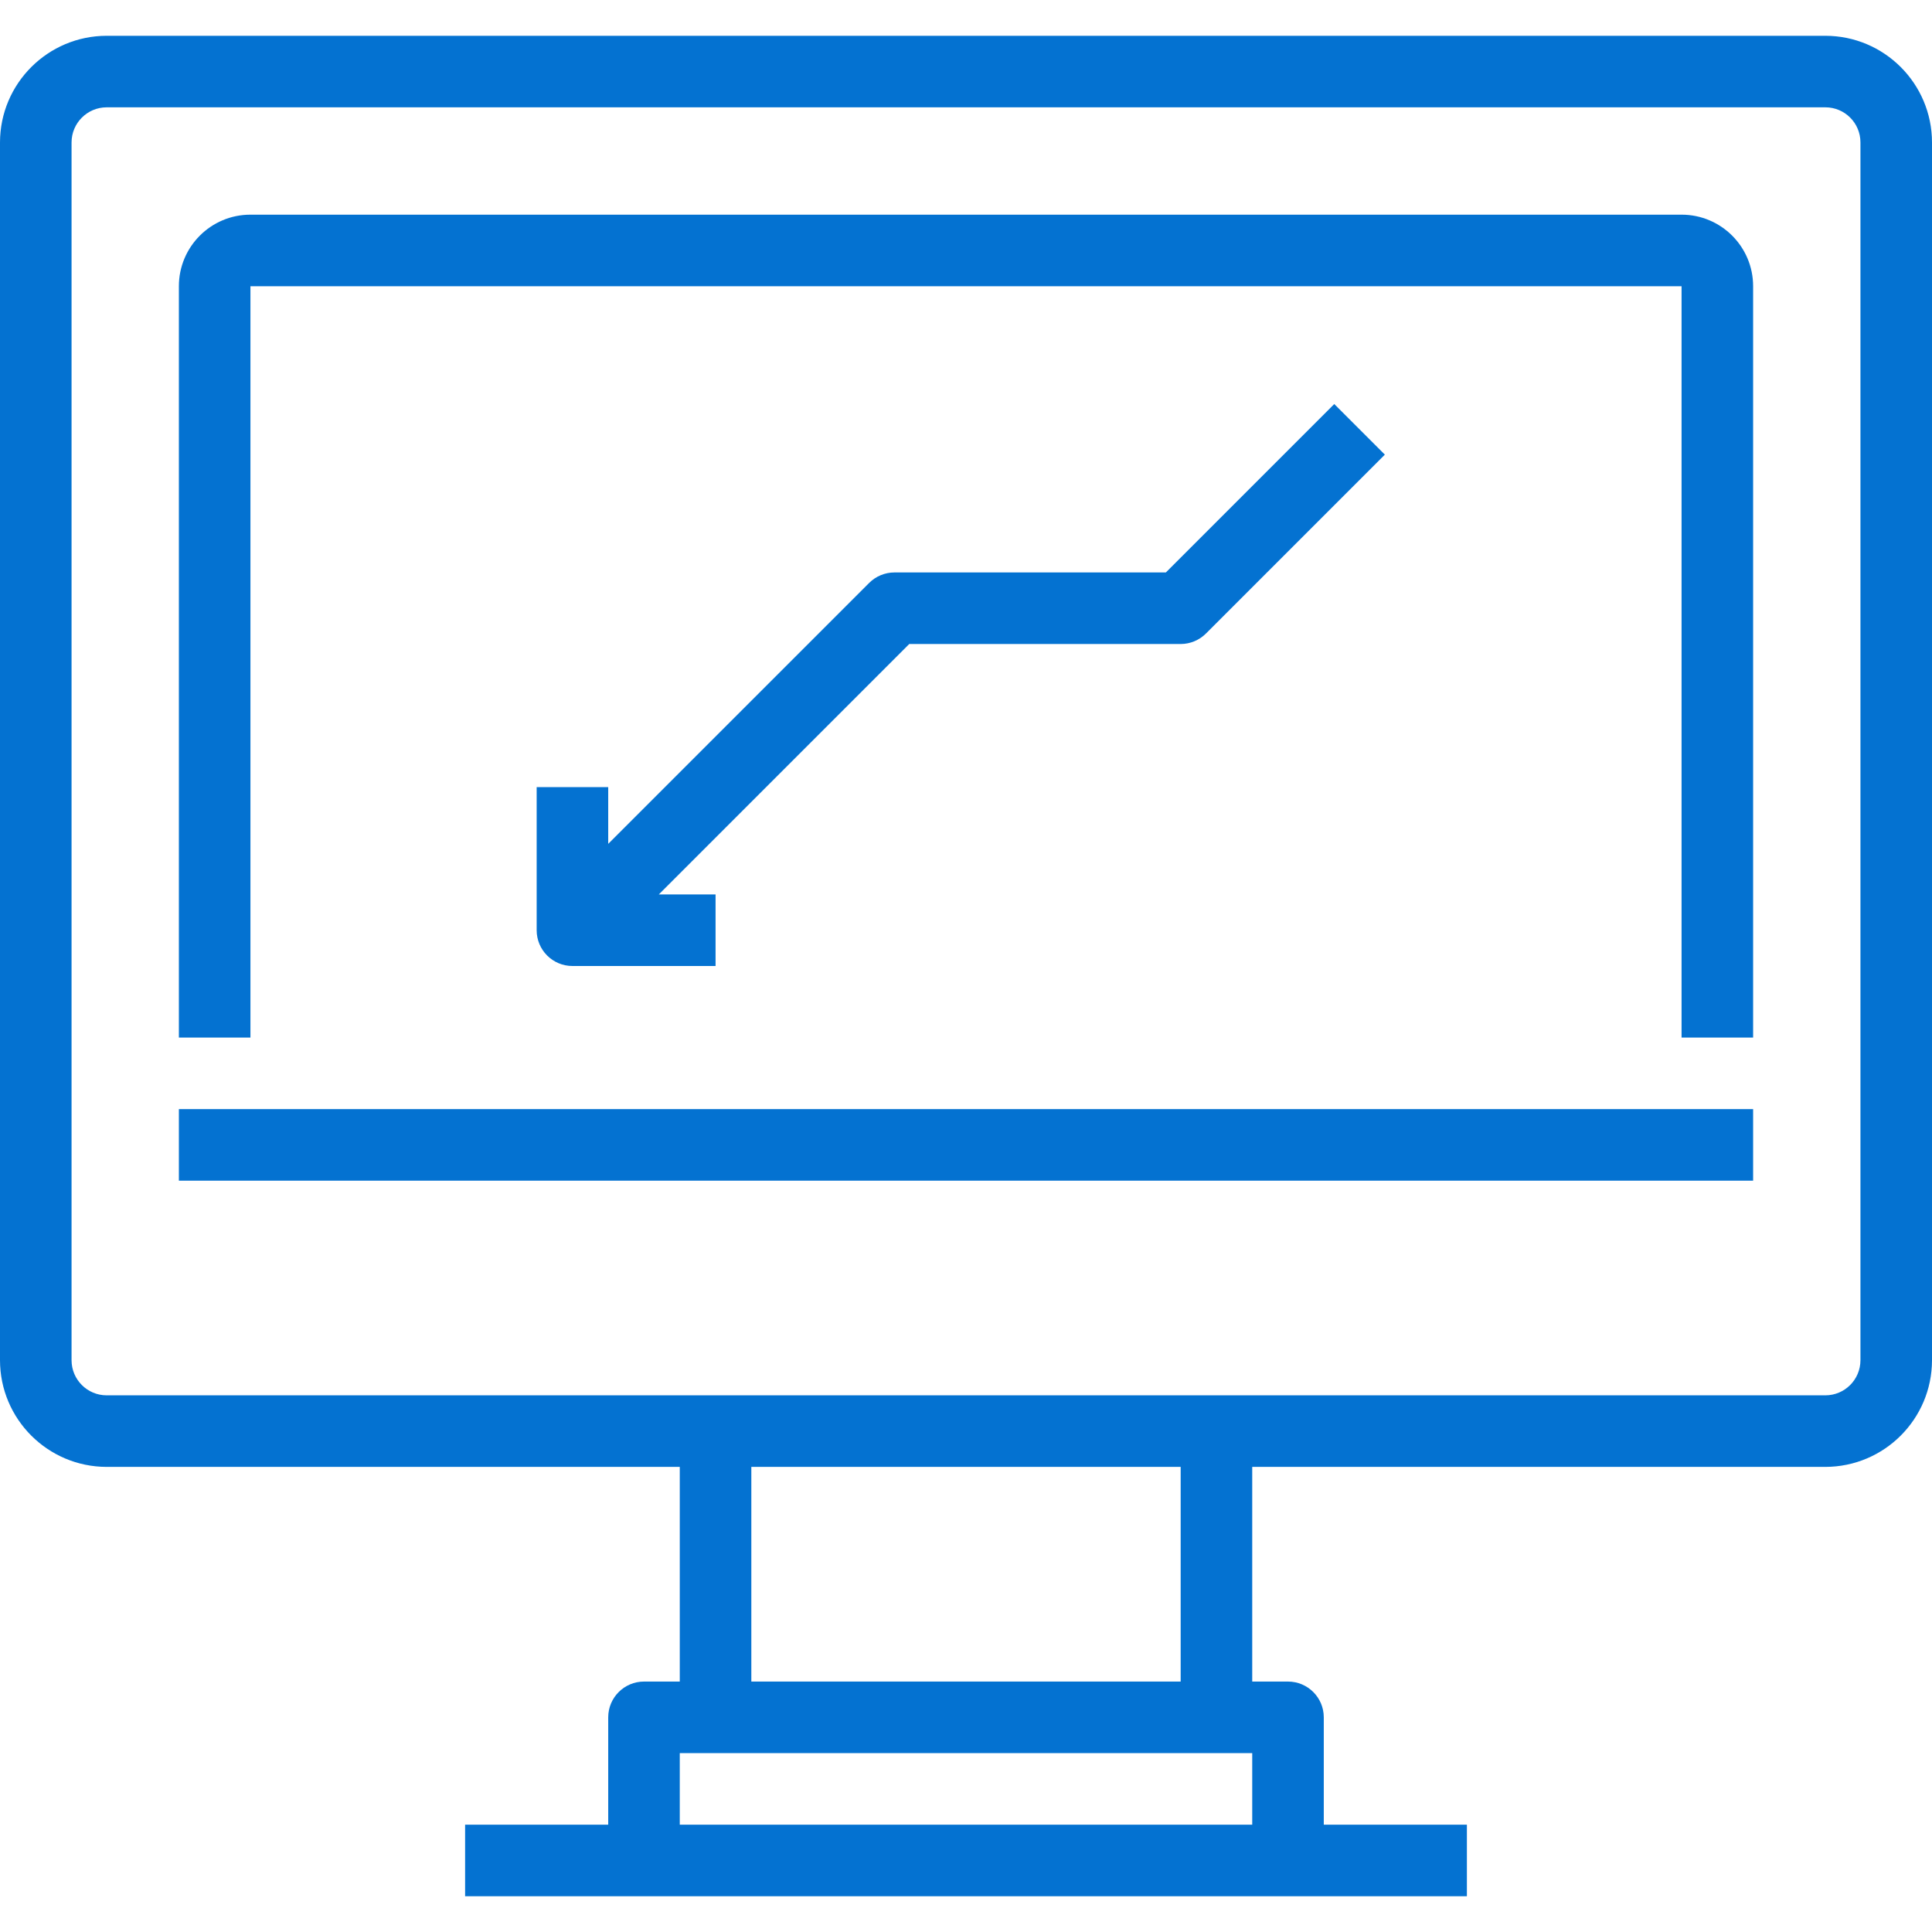
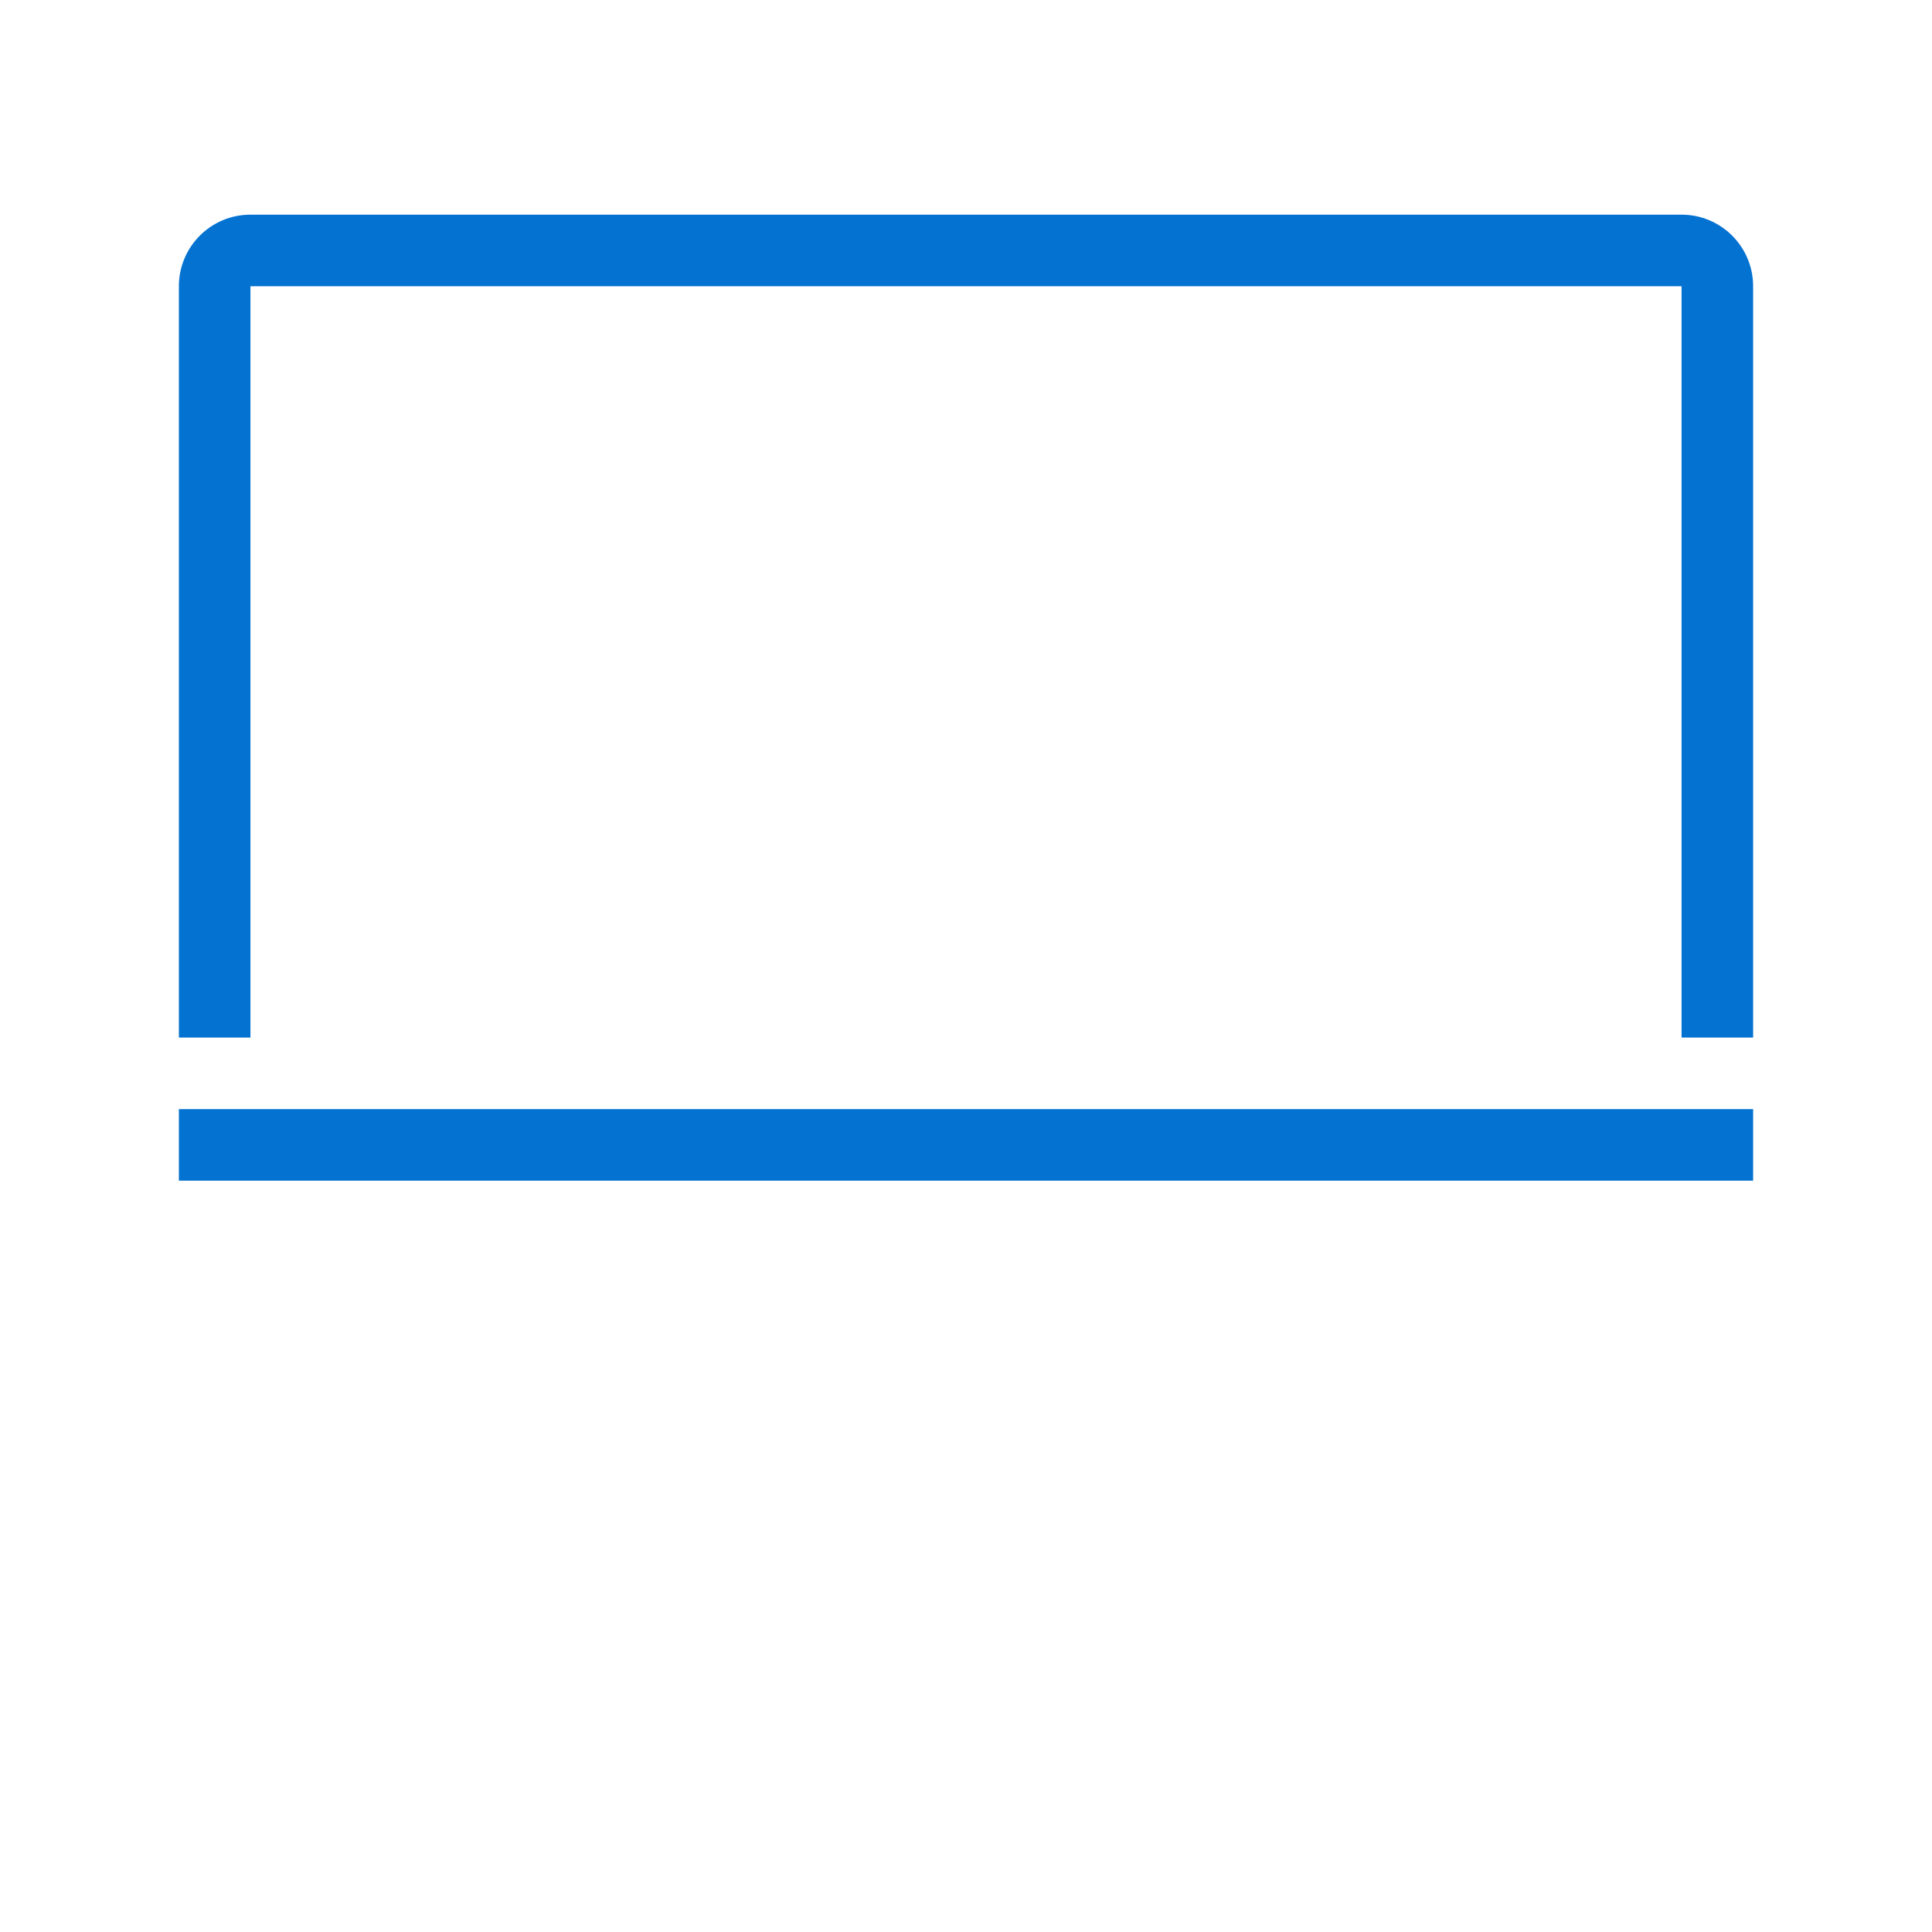
<svg xmlns="http://www.w3.org/2000/svg" width="80" height="80" viewBox="0 0 80 80" fill="none">
-   <path d="M75.584 1.482H4.416C1.979 1.485 0.003 3.46 0 5.898V56.325C0.003 58.762 1.979 60.737 4.416 60.741H28.148V69.63H26.667C25.849 69.63 25.185 70.293 25.185 71.111V75.556H19.259V78.519H60.741V75.556H54.815V71.111C54.815 70.293 54.151 69.63 53.333 69.63H51.852V60.741H75.584C78.022 60.737 79.997 58.762 80 56.325V5.896C79.997 3.459 78.021 1.484 75.584 1.482ZM28.148 75.556V72.593H51.852V75.556H28.148ZM48.889 69.63H31.111V60.741H48.889V69.63ZM77.037 56.325C77.036 57.127 76.386 57.777 75.584 57.778H4.416C3.614 57.777 2.964 57.127 2.963 56.325V5.898C2.964 5.095 3.614 4.445 4.416 4.444H75.585C76.387 4.444 77.037 5.094 77.037 5.896V56.325Z" fill="#0472D1" />
  <path d="M7.407 45.926H72.593V48.889H7.407V45.926Z" fill="#0472D1" />
  <path d="M69.63 8.889H10.37C8.734 8.889 7.407 10.215 7.407 11.852V42.963H10.37V11.852H69.63V42.963H72.593V11.852C72.593 10.215 71.266 8.889 69.63 8.889Z" fill="#0472D1" />
-   <path d="M22.222 32.593V38.519C22.222 39.337 22.886 40 23.704 40H29.63V37.037H27.28L37.65 26.667H48.889C49.282 26.667 49.658 26.51 49.936 26.233L57.344 18.825L55.249 16.73L48.276 23.704H37.037C36.644 23.704 36.267 23.86 35.99 24.138L25.185 34.942V32.593H22.222Z" fill="#0472D1" />
</svg>